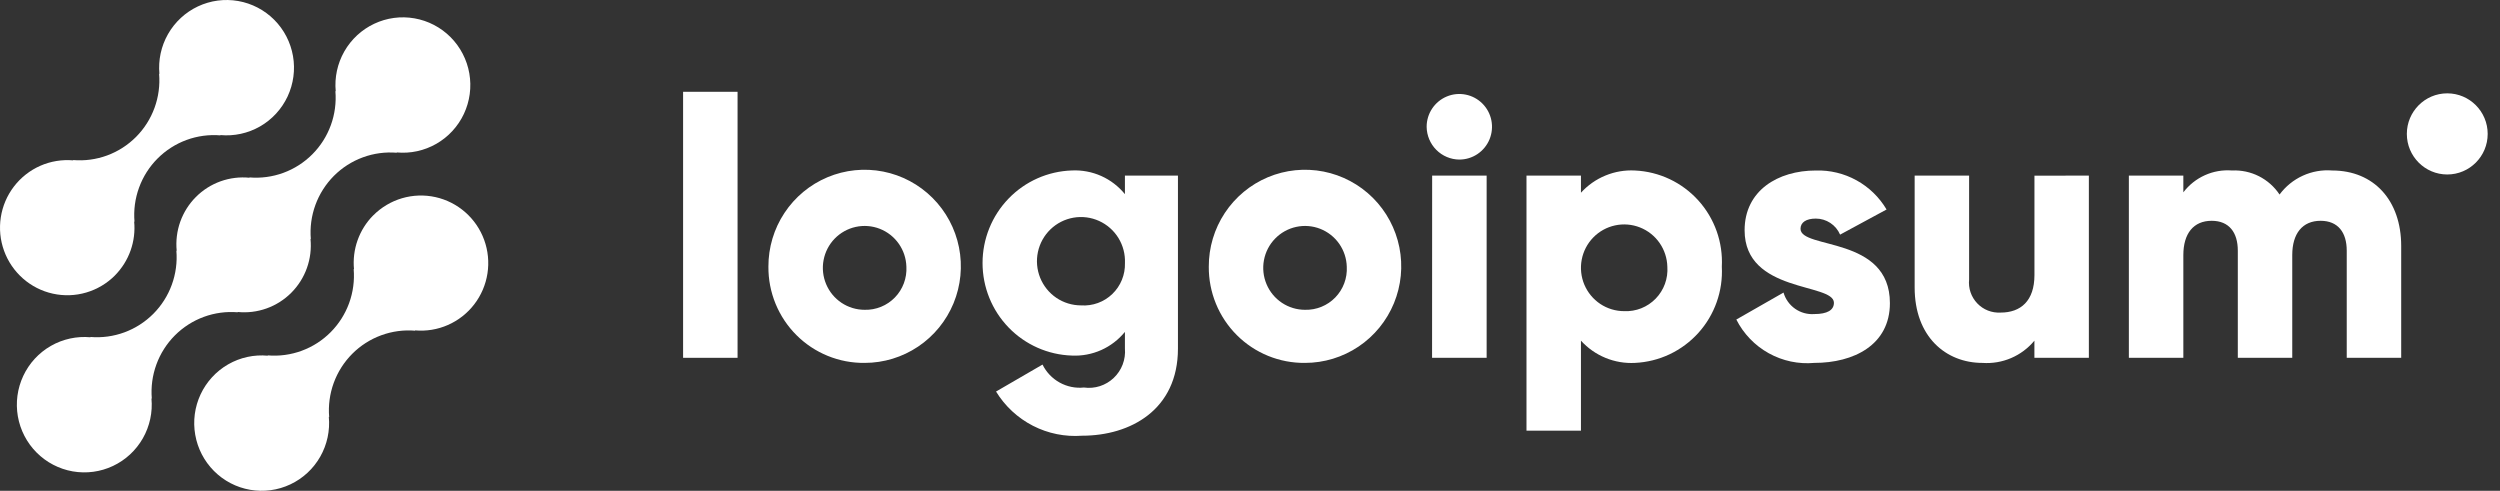
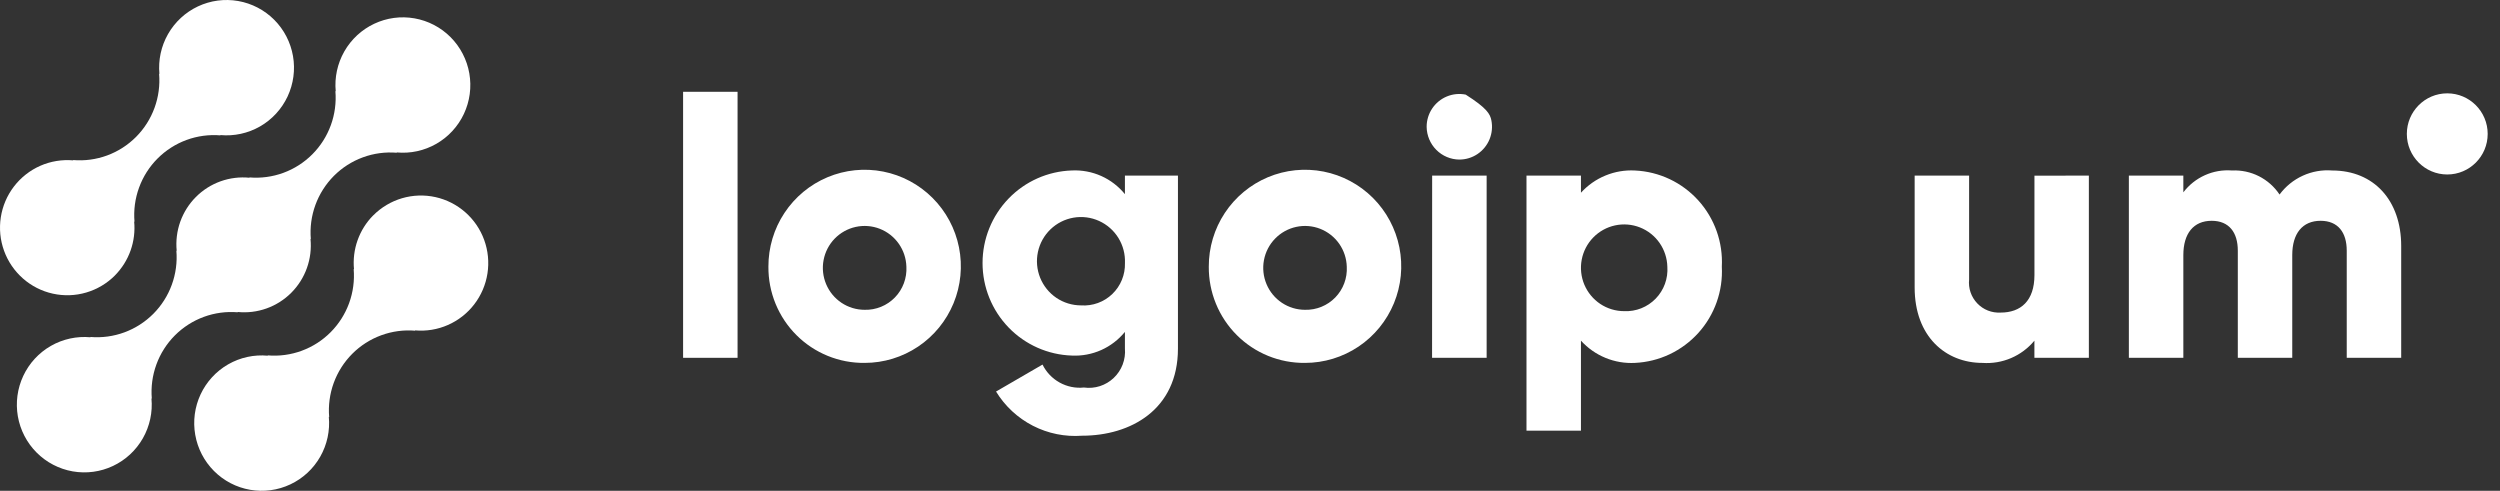
<svg xmlns="http://www.w3.org/2000/svg" width="163" height="32" viewBox="0 0 163 32" fill="none">
  <rect x="0" y="0" width="163" height="32" fill="#333333" stroke="none" />
  <path d="M24.332 14.044C23.878 14.501 23.532 15.054 23.315 15.661C23.099 16.269 23.019 16.917 23.081 17.559L23.059 17.537C23.123 18.293 23.021 19.054 22.762 19.766C22.502 20.478 22.091 21.125 21.556 21.662C21.022 22.198 20.377 22.611 19.668 22.871C18.958 23.132 18.2 23.234 17.447 23.17L17.468 23.192C16.567 23.108 15.662 23.304 14.877 23.755C14.092 24.206 13.464 24.889 13.079 25.711C12.695 26.533 12.572 27.454 12.729 28.348C12.885 29.243 13.312 30.067 13.952 30.709C14.592 31.351 15.414 31.779 16.305 31.934C17.197 32.09 18.114 31.967 18.933 31.58C19.752 31.194 20.432 30.563 20.88 29.774C21.329 28.986 21.524 28.077 21.439 27.173L21.462 27.195C21.398 26.439 21.5 25.678 21.759 24.966C22.019 24.254 22.43 23.607 22.965 23.07C23.499 22.534 24.144 22.121 24.854 21.861C25.564 21.6 26.322 21.498 27.075 21.562L27.052 21.54C27.788 21.607 28.529 21.486 29.206 21.188C29.882 20.891 30.473 20.427 30.924 19.839C31.375 19.252 31.67 18.559 31.783 17.826C31.896 17.094 31.823 16.344 31.57 15.647C31.318 14.95 30.894 14.329 30.338 13.84C29.783 13.351 29.113 13.011 28.392 12.851C27.67 12.691 26.92 12.717 26.211 12.925C25.502 13.134 24.857 13.518 24.335 14.044H24.332Z" fill="white" />
  <path d="M15.511 20.362L15.488 20.34C16.128 20.405 16.775 20.326 17.381 20.109C17.987 19.893 18.537 19.544 18.992 19.087C19.448 18.631 19.796 18.079 20.012 17.471C20.229 16.863 20.308 16.214 20.244 15.571L20.266 15.593C20.203 14.837 20.304 14.076 20.564 13.364C20.824 12.652 21.235 12.005 21.769 11.468C22.304 10.932 22.948 10.519 23.658 10.259C24.368 9.998 25.126 9.896 25.879 9.96L25.857 9.938C26.758 10.023 27.663 9.827 28.448 9.377C29.234 8.927 29.863 8.244 30.248 7.422C30.633 6.6 30.756 5.679 30.6 4.785C30.444 3.89 30.017 3.065 29.378 2.423C28.738 1.781 27.916 1.352 27.024 1.196C26.133 1.04 25.215 1.163 24.396 1.55C23.578 1.936 22.897 2.567 22.448 3.356C22 4.144 21.804 5.053 21.889 5.957L21.867 5.934C21.931 6.69 21.83 7.451 21.57 8.163C21.311 8.876 20.899 9.523 20.365 10.059C19.831 10.595 19.186 11.008 18.476 11.269C17.766 11.529 17.008 11.631 16.255 11.567L16.276 11.59C15.636 11.525 14.99 11.604 14.384 11.82C13.778 12.037 13.227 12.386 12.772 12.843C12.317 13.299 11.969 13.851 11.752 14.459C11.536 15.067 11.457 15.716 11.521 16.359L11.499 16.337C11.563 17.093 11.461 17.853 11.201 18.566C10.942 19.278 10.53 19.925 9.996 20.461C9.461 20.997 8.817 21.41 8.107 21.671C7.397 21.931 6.64 22.034 5.886 21.97L5.908 21.991C5.007 21.907 4.102 22.103 3.316 22.553C2.53 23.003 1.902 23.686 1.517 24.508C1.132 25.33 1.009 26.251 1.164 27.145C1.32 28.04 1.747 28.865 2.387 29.507C3.027 30.149 3.849 30.577 4.74 30.734C5.631 30.89 6.549 30.767 7.368 30.38C8.187 29.994 8.867 29.363 9.316 28.574C9.765 27.786 9.96 26.877 9.875 25.973L9.898 25.995C9.835 25.239 9.936 24.478 10.196 23.766C10.455 23.053 10.867 22.407 11.401 21.87C11.936 21.334 12.58 20.921 13.29 20.66C14 20.4 14.758 20.298 15.511 20.362Z" fill="white" />
  <path d="M7.497 17.954C7.95 17.496 8.297 16.944 8.513 16.336C8.729 15.729 8.809 15.081 8.747 14.439L8.769 14.46C8.706 13.704 8.807 12.943 9.067 12.231C9.327 11.518 9.738 10.871 10.273 10.335C10.808 9.798 11.453 9.386 12.163 9.125C12.873 8.865 13.631 8.763 14.385 8.827L14.362 8.806C15.262 8.89 16.167 8.694 16.953 8.244C17.738 7.794 18.366 7.111 18.751 6.29C19.136 5.468 19.259 4.547 19.103 3.653C18.947 2.759 18.521 1.934 17.881 1.292C17.241 0.65 16.42 0.222 15.529 0.066C14.638 -0.09 13.72 0.033 12.902 0.419C12.083 0.805 11.403 1.436 10.954 2.224C10.505 3.012 10.31 3.92 10.394 4.824L10.373 4.802C10.437 5.558 10.335 6.319 10.075 7.031C9.816 7.744 9.404 8.391 8.87 8.927C8.335 9.463 7.691 9.876 6.981 10.137C6.271 10.397 5.513 10.499 4.76 10.435L4.782 10.457C4.046 10.391 3.305 10.512 2.628 10.809C1.952 11.107 1.361 11.571 0.91 12.159C0.46 12.747 0.164 13.439 0.052 14.172C-0.061 14.905 0.012 15.654 0.265 16.351C0.517 17.048 0.941 17.669 1.497 18.158C2.052 18.647 2.722 18.987 3.443 19.146C4.165 19.306 4.915 19.281 5.624 19.072C6.333 18.864 6.978 18.479 7.5 17.954H7.497Z" fill="white" />
  <path d="M44.538 5.985H48.089V23.329H44.538V5.985Z" fill="white" />
  <path d="M50.1 17.39C50.095 16.143 50.459 14.923 51.145 13.885C51.831 12.846 52.81 12.035 53.956 11.554C55.102 11.074 56.364 10.946 57.583 11.186C58.801 11.426 59.922 12.024 60.801 12.903C61.681 13.783 62.282 14.905 62.526 16.127C62.77 17.349 62.647 18.616 62.173 19.768C61.699 20.92 60.895 21.905 59.862 22.598C58.83 23.291 57.616 23.661 56.374 23.661C55.55 23.67 54.732 23.515 53.968 23.203C53.204 22.892 52.51 22.431 51.926 21.847C51.342 21.263 50.879 20.568 50.566 19.803C50.252 19.037 50.094 18.217 50.1 17.39ZM59.097 17.39C59.082 16.852 58.91 16.331 58.601 15.892C58.293 15.452 57.863 15.114 57.364 14.918C56.865 14.723 56.32 14.68 55.796 14.794C55.273 14.908 54.795 15.174 54.421 15.559C54.048 15.944 53.796 16.432 53.697 16.96C53.598 17.488 53.656 18.034 53.865 18.529C54.073 19.024 54.422 19.447 54.868 19.744C55.315 20.041 55.839 20.199 56.374 20.199C56.741 20.209 57.106 20.142 57.446 20.003C57.785 19.865 58.093 19.657 58.349 19.393C58.605 19.129 58.803 18.815 58.932 18.47C59.06 18.125 59.117 17.757 59.097 17.39Z" fill="white" />
  <path d="M76.802 11.449V22.73C76.802 26.721 73.7 28.408 70.552 28.408C69.444 28.491 68.334 28.267 67.344 27.759C66.354 27.25 65.523 26.479 64.942 25.528L67.972 23.77C68.216 24.266 68.605 24.674 69.088 24.942C69.57 25.209 70.122 25.323 70.67 25.266C71.021 25.315 71.377 25.284 71.714 25.176C72.051 25.067 72.359 24.884 72.616 24.64C72.873 24.396 73.072 24.098 73.198 23.766C73.324 23.434 73.375 23.078 73.345 22.725V21.639C72.929 22.149 72.4 22.555 71.8 22.823C71.199 23.091 70.545 23.215 69.888 23.183C68.326 23.134 66.845 22.476 65.758 21.35C64.67 20.224 64.062 18.717 64.062 17.149C64.062 15.581 64.67 14.074 65.758 12.948C66.845 11.821 68.326 11.164 69.888 11.114C70.545 11.083 71.199 11.206 71.8 11.474C72.4 11.742 72.929 12.148 73.345 12.659V11.447L76.802 11.449ZM73.347 17.151C73.37 16.576 73.222 16.008 72.922 15.518C72.621 15.029 72.181 14.642 71.659 14.405C71.137 14.169 70.556 14.095 69.992 14.192C69.427 14.29 68.905 14.555 68.491 14.953C68.078 15.351 67.793 15.865 67.673 16.427C67.553 16.989 67.603 17.574 67.817 18.107C68.032 18.641 68.4 19.097 68.875 19.419C69.35 19.74 69.91 19.911 70.483 19.911C70.856 19.937 71.23 19.884 71.582 19.756C71.934 19.628 72.255 19.428 72.524 19.168C72.794 18.908 73.007 18.594 73.148 18.247C73.29 17.899 73.357 17.526 73.347 17.151Z" fill="white" />
  <path d="M78.813 17.39C78.808 16.143 79.172 14.923 79.858 13.885C80.545 12.846 81.523 12.035 82.669 11.554C83.815 11.074 85.077 10.946 86.296 11.186C87.514 11.426 88.635 12.024 89.515 12.903C90.395 13.783 90.995 14.905 91.239 16.127C91.483 17.349 91.36 18.616 90.886 19.768C90.412 20.92 89.608 21.905 88.576 22.598C87.543 23.291 86.329 23.661 85.087 23.661C84.263 23.67 83.445 23.515 82.681 23.203C81.917 22.892 81.223 22.431 80.639 21.847C80.055 21.263 79.592 20.568 79.279 19.803C78.965 19.037 78.807 18.217 78.813 17.39ZM87.81 17.39C87.795 16.852 87.623 16.331 87.315 15.892C87.006 15.452 86.576 15.114 86.077 14.918C85.578 14.723 85.033 14.68 84.51 14.794C83.986 14.908 83.508 15.174 83.135 15.559C82.761 15.944 82.509 16.432 82.41 16.96C82.311 17.488 82.369 18.034 82.578 18.529C82.786 19.024 83.135 19.447 83.582 19.744C84.028 20.041 84.552 20.199 85.087 20.199C85.454 20.209 85.819 20.142 86.159 20.003C86.499 19.865 86.806 19.657 87.062 19.393C87.318 19.129 87.516 18.815 87.645 18.47C87.774 18.125 87.83 17.757 87.81 17.39Z" fill="white" />
-   <path d="M93.017 8.266C93.017 7.843 93.142 7.429 93.376 7.078C93.611 6.726 93.943 6.452 94.333 6.29C94.722 6.128 95.15 6.086 95.564 6.169C95.977 6.251 96.357 6.455 96.655 6.754C96.953 7.053 97.156 7.434 97.238 7.849C97.32 8.264 97.278 8.693 97.117 9.084C96.956 9.475 96.682 9.809 96.332 10.044C95.981 10.279 95.57 10.404 95.148 10.404C94.585 10.399 94.046 10.172 93.648 9.772C93.249 9.372 93.023 8.831 93.017 8.266ZM93.376 11.45H96.929V23.33H93.371L93.376 11.45Z" fill="white" />
+   <path d="M93.017 8.266C93.017 7.843 93.142 7.429 93.376 7.078C93.611 6.726 93.943 6.452 94.333 6.29C94.722 6.128 95.15 6.086 95.564 6.169C96.953 7.053 97.156 7.434 97.238 7.849C97.32 8.264 97.278 8.693 97.117 9.084C96.956 9.475 96.682 9.809 96.332 10.044C95.981 10.279 95.57 10.404 95.148 10.404C94.585 10.399 94.046 10.172 93.648 9.772C93.249 9.372 93.023 8.831 93.017 8.266ZM93.376 11.45H96.929V23.33H93.371L93.376 11.45Z" fill="white" />
  <path d="M112.263 17.389C112.304 18.174 112.19 18.96 111.927 19.701C111.665 20.442 111.259 21.123 110.733 21.706C110.207 22.288 109.572 22.761 108.863 23.097C108.155 23.432 107.387 23.624 106.604 23.661C105.946 23.697 105.288 23.585 104.679 23.334C104.069 23.084 103.522 22.7 103.078 22.211V28.08H99.527V11.449H103.078V12.565C103.522 12.076 104.069 11.693 104.679 11.443C105.289 11.192 105.946 11.081 106.604 11.117C107.387 11.153 108.155 11.345 108.864 11.68C109.572 12.016 110.208 12.489 110.734 13.072C111.26 13.655 111.665 14.336 111.928 15.077C112.19 15.818 112.304 16.604 112.263 17.389ZM108.711 17.389C108.697 16.833 108.52 16.294 108.203 15.838C107.885 15.383 107.44 15.031 106.924 14.828C106.408 14.625 105.844 14.579 105.302 14.696C104.76 14.813 104.265 15.088 103.878 15.486C103.491 15.884 103.23 16.388 103.127 16.935C103.024 17.481 103.084 18.046 103.299 18.559C103.515 19.071 103.876 19.508 104.337 19.816C104.799 20.123 105.341 20.287 105.895 20.287C106.276 20.304 106.656 20.24 107.01 20.1C107.364 19.959 107.684 19.745 107.95 19.471C108.216 19.198 108.421 18.871 108.553 18.512C108.684 18.153 108.738 17.77 108.711 17.389Z" fill="white" />
-   <path d="M123.222 19.764C123.222 22.497 120.855 23.661 118.299 23.661C117.266 23.755 116.229 23.535 115.321 23.031C114.414 22.527 113.678 21.762 113.208 20.834L116.285 19.075C116.41 19.505 116.677 19.878 117.043 20.133C117.408 20.388 117.85 20.509 118.294 20.477C119.145 20.477 119.572 20.215 119.572 19.741C119.572 18.433 113.748 19.123 113.748 15.013C113.748 12.422 115.926 11.117 118.388 11.117C119.314 11.088 120.23 11.308 121.042 11.755C121.854 12.202 122.532 12.859 123.004 13.659L119.974 15.298C119.841 14.987 119.62 14.722 119.338 14.536C119.056 14.35 118.726 14.251 118.388 14.252C117.773 14.252 117.394 14.492 117.394 14.917C117.398 16.272 123.222 15.368 123.222 19.764Z" fill="white" />
  <path d="M136.194 11.45V23.33H132.643V22.212C132.233 22.706 131.713 23.094 131.125 23.346C130.536 23.598 129.897 23.706 129.259 23.662C126.867 23.662 124.835 21.952 124.835 18.742V11.45H128.386V18.22C128.356 18.503 128.388 18.789 128.48 19.058C128.572 19.328 128.721 19.573 128.917 19.779C129.113 19.985 129.351 20.145 129.615 20.249C129.879 20.352 130.162 20.397 130.445 20.38C131.747 20.38 132.646 19.62 132.646 17.933V11.453L136.194 11.45Z" fill="white" />
  <path d="M156.558 16.035V23.328H153.007V16.343C153.007 15.155 152.439 14.396 151.303 14.396C150.119 14.396 149.455 15.227 149.455 16.629V23.328H145.905V16.343C145.905 15.155 145.337 14.396 144.2 14.396C143.016 14.396 142.354 15.227 142.354 16.629V23.328H138.802V11.448H142.354V12.54C142.722 12.056 143.205 11.672 143.759 11.423C144.313 11.174 144.921 11.068 145.526 11.116C146.134 11.086 146.739 11.215 147.282 11.489C147.825 11.764 148.289 12.175 148.627 12.683C149.02 12.152 149.541 11.729 150.142 11.455C150.742 11.181 151.402 11.064 152.06 11.116C154.777 11.117 156.558 13.065 156.558 16.035Z" fill="white" />
  <path d="M159.561 11.376C161.017 11.376 162.197 10.192 162.197 8.731C162.197 7.271 161.017 6.086 159.561 6.086C158.106 6.086 156.926 7.271 156.926 8.731C156.926 10.192 158.106 11.376 159.561 11.376Z" fill="white" />
</svg>